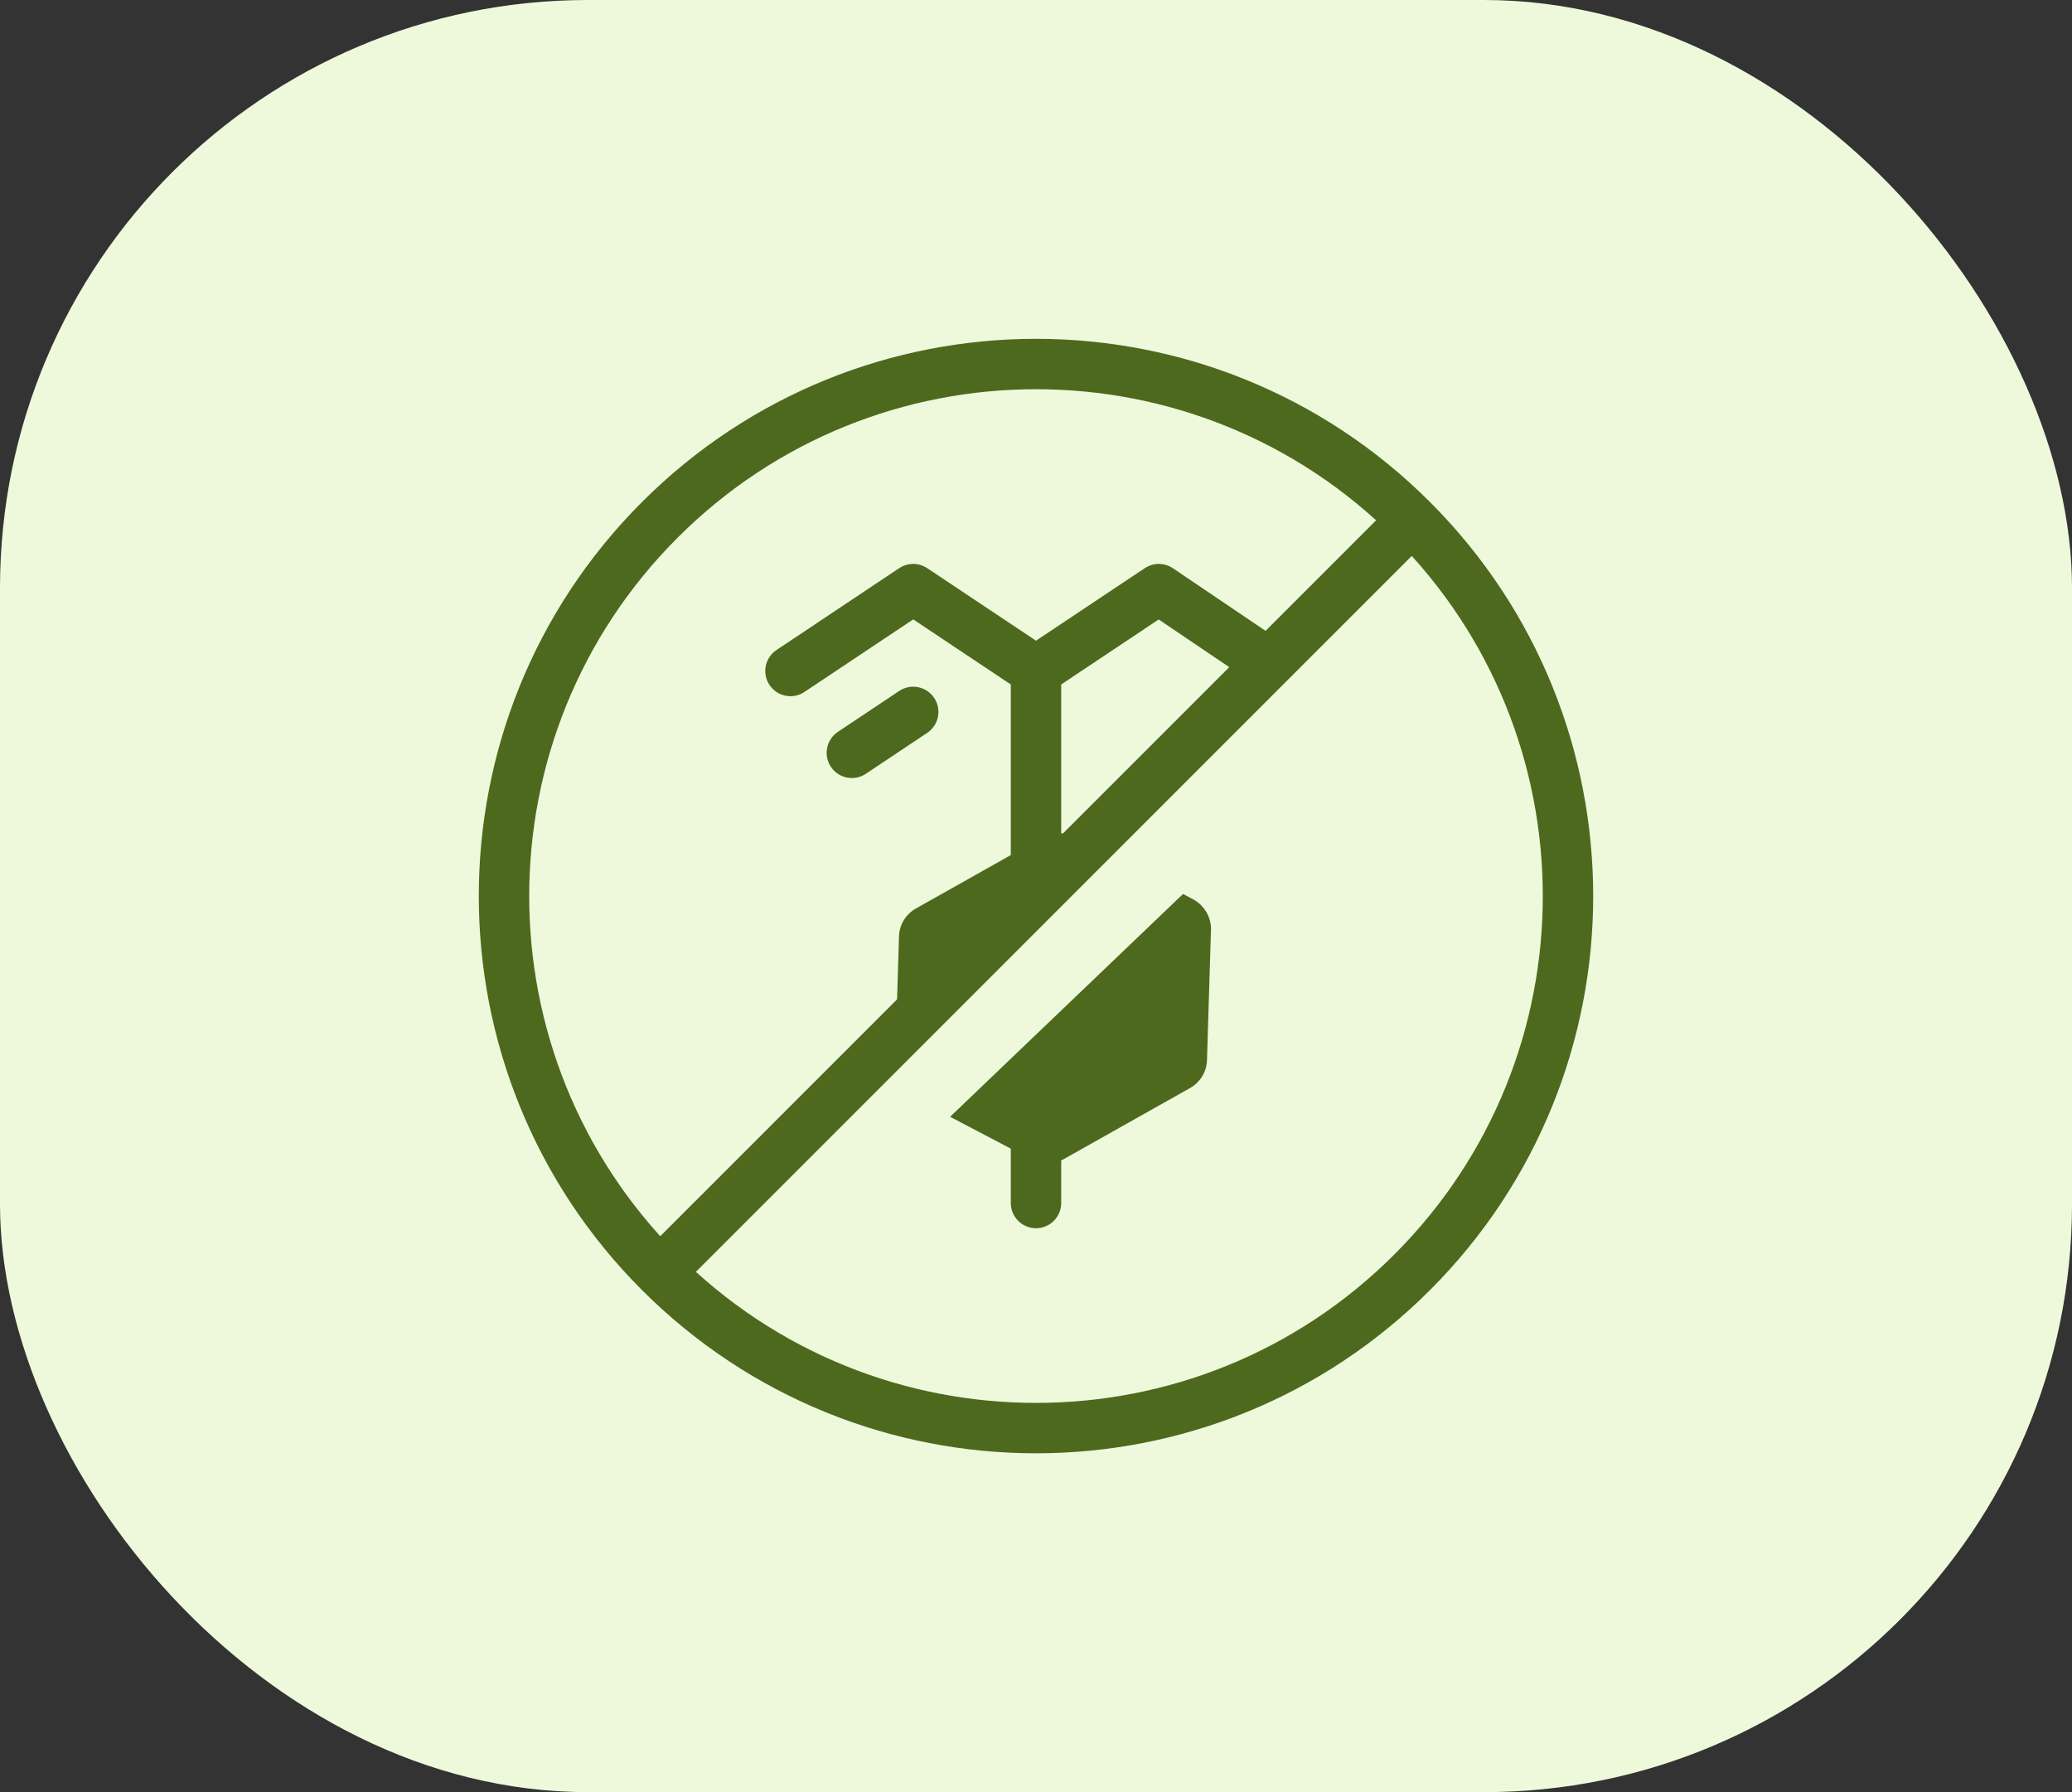
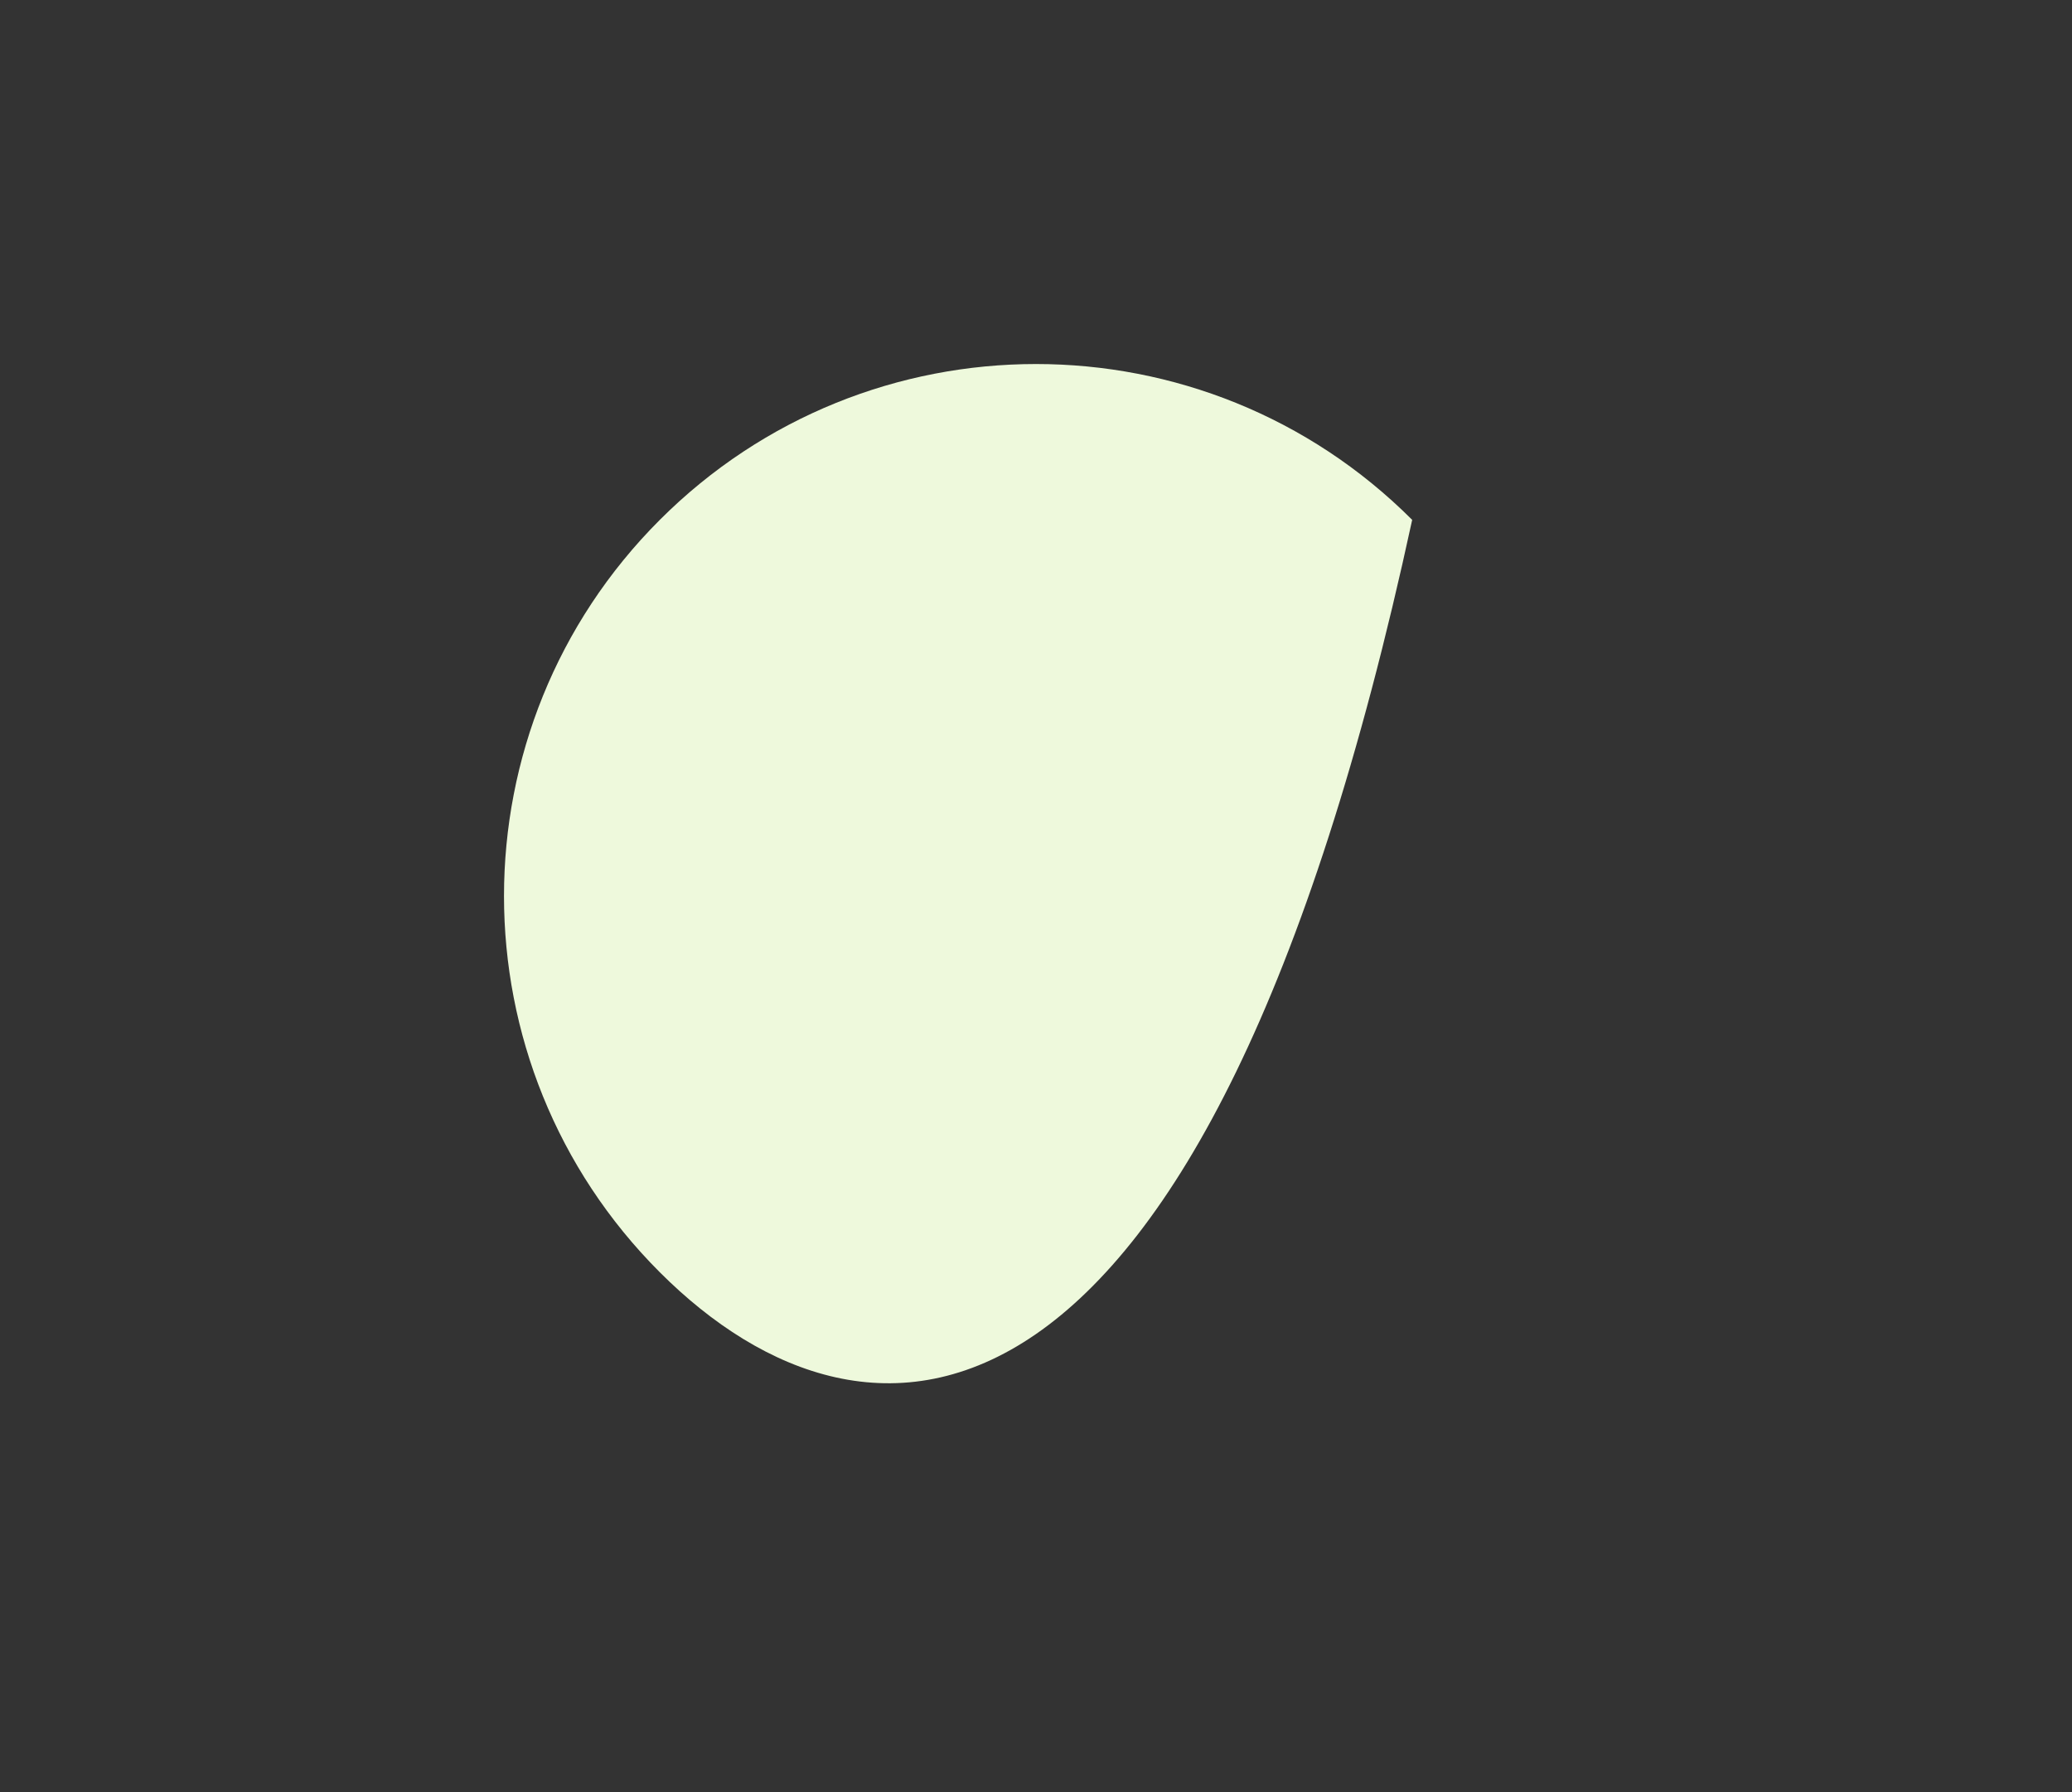
<svg xmlns="http://www.w3.org/2000/svg" width="74" height="64" viewBox="0 0 74 64" fill="none">
  <rect x="0" y="0" width="74" height="64" fill="#333333" stroke="none" />
-   <rect width="74" height="64" rx="21" fill="#EEF9DC" />
-   <path d="M23.565 45.435C16.145 38.015 16.145 25.985 23.565 18.565C30.985 11.145 43.015 11.145 50.435 18.565C57.855 25.985 57.855 38.015 50.435 45.435C43.015 52.855 30.985 52.855 23.565 45.435Z" fill="#EEF9DC" />
-   <path d="M23.565 45.435C16.145 38.015 16.145 25.985 23.565 18.565C30.985 11.145 43.015 11.145 50.435 18.565M23.565 45.435C30.985 52.855 43.015 52.855 50.435 45.435C57.855 38.015 57.855 25.985 50.435 18.565M23.565 45.435L37 32M50.435 18.565L45.31 23.69M37 32V23.962M37 32L41.155 27.845L45.31 23.69M37 23.962L32.615 21.038L28.231 23.962M37 23.962L41.385 21.038L45.31 23.69M32.615 25.423L30.423 26.885M37 42.962V40.038" stroke="#4D691E" stroke-width="1.8" stroke-linecap="round" stroke-linejoin="round" />
-   <path fill-rule="evenodd" clip-rule="evenodd" d="M38.859 30.144L38.391 29.899C38.018 29.703 37.571 29.709 37.207 29.913L32.712 32.443C32.348 32.648 32.12 33.023 32.107 33.436L32.008 36.697L38.859 30.144ZM33.932 39.882L36.823 41.399C37.196 41.595 37.644 41.59 38.007 41.385L42.503 38.855C42.866 38.65 43.095 38.275 43.107 37.862L43.249 33.21C43.263 32.752 43.009 32.323 42.595 32.106L42.251 31.925L33.932 39.882Z" fill="#4D691E" />
+   <path d="M23.565 45.435C16.145 38.015 16.145 25.985 23.565 18.565C30.985 11.145 43.015 11.145 50.435 18.565C43.015 52.855 30.985 52.855 23.565 45.435Z" fill="#EEF9DC" />
</svg>